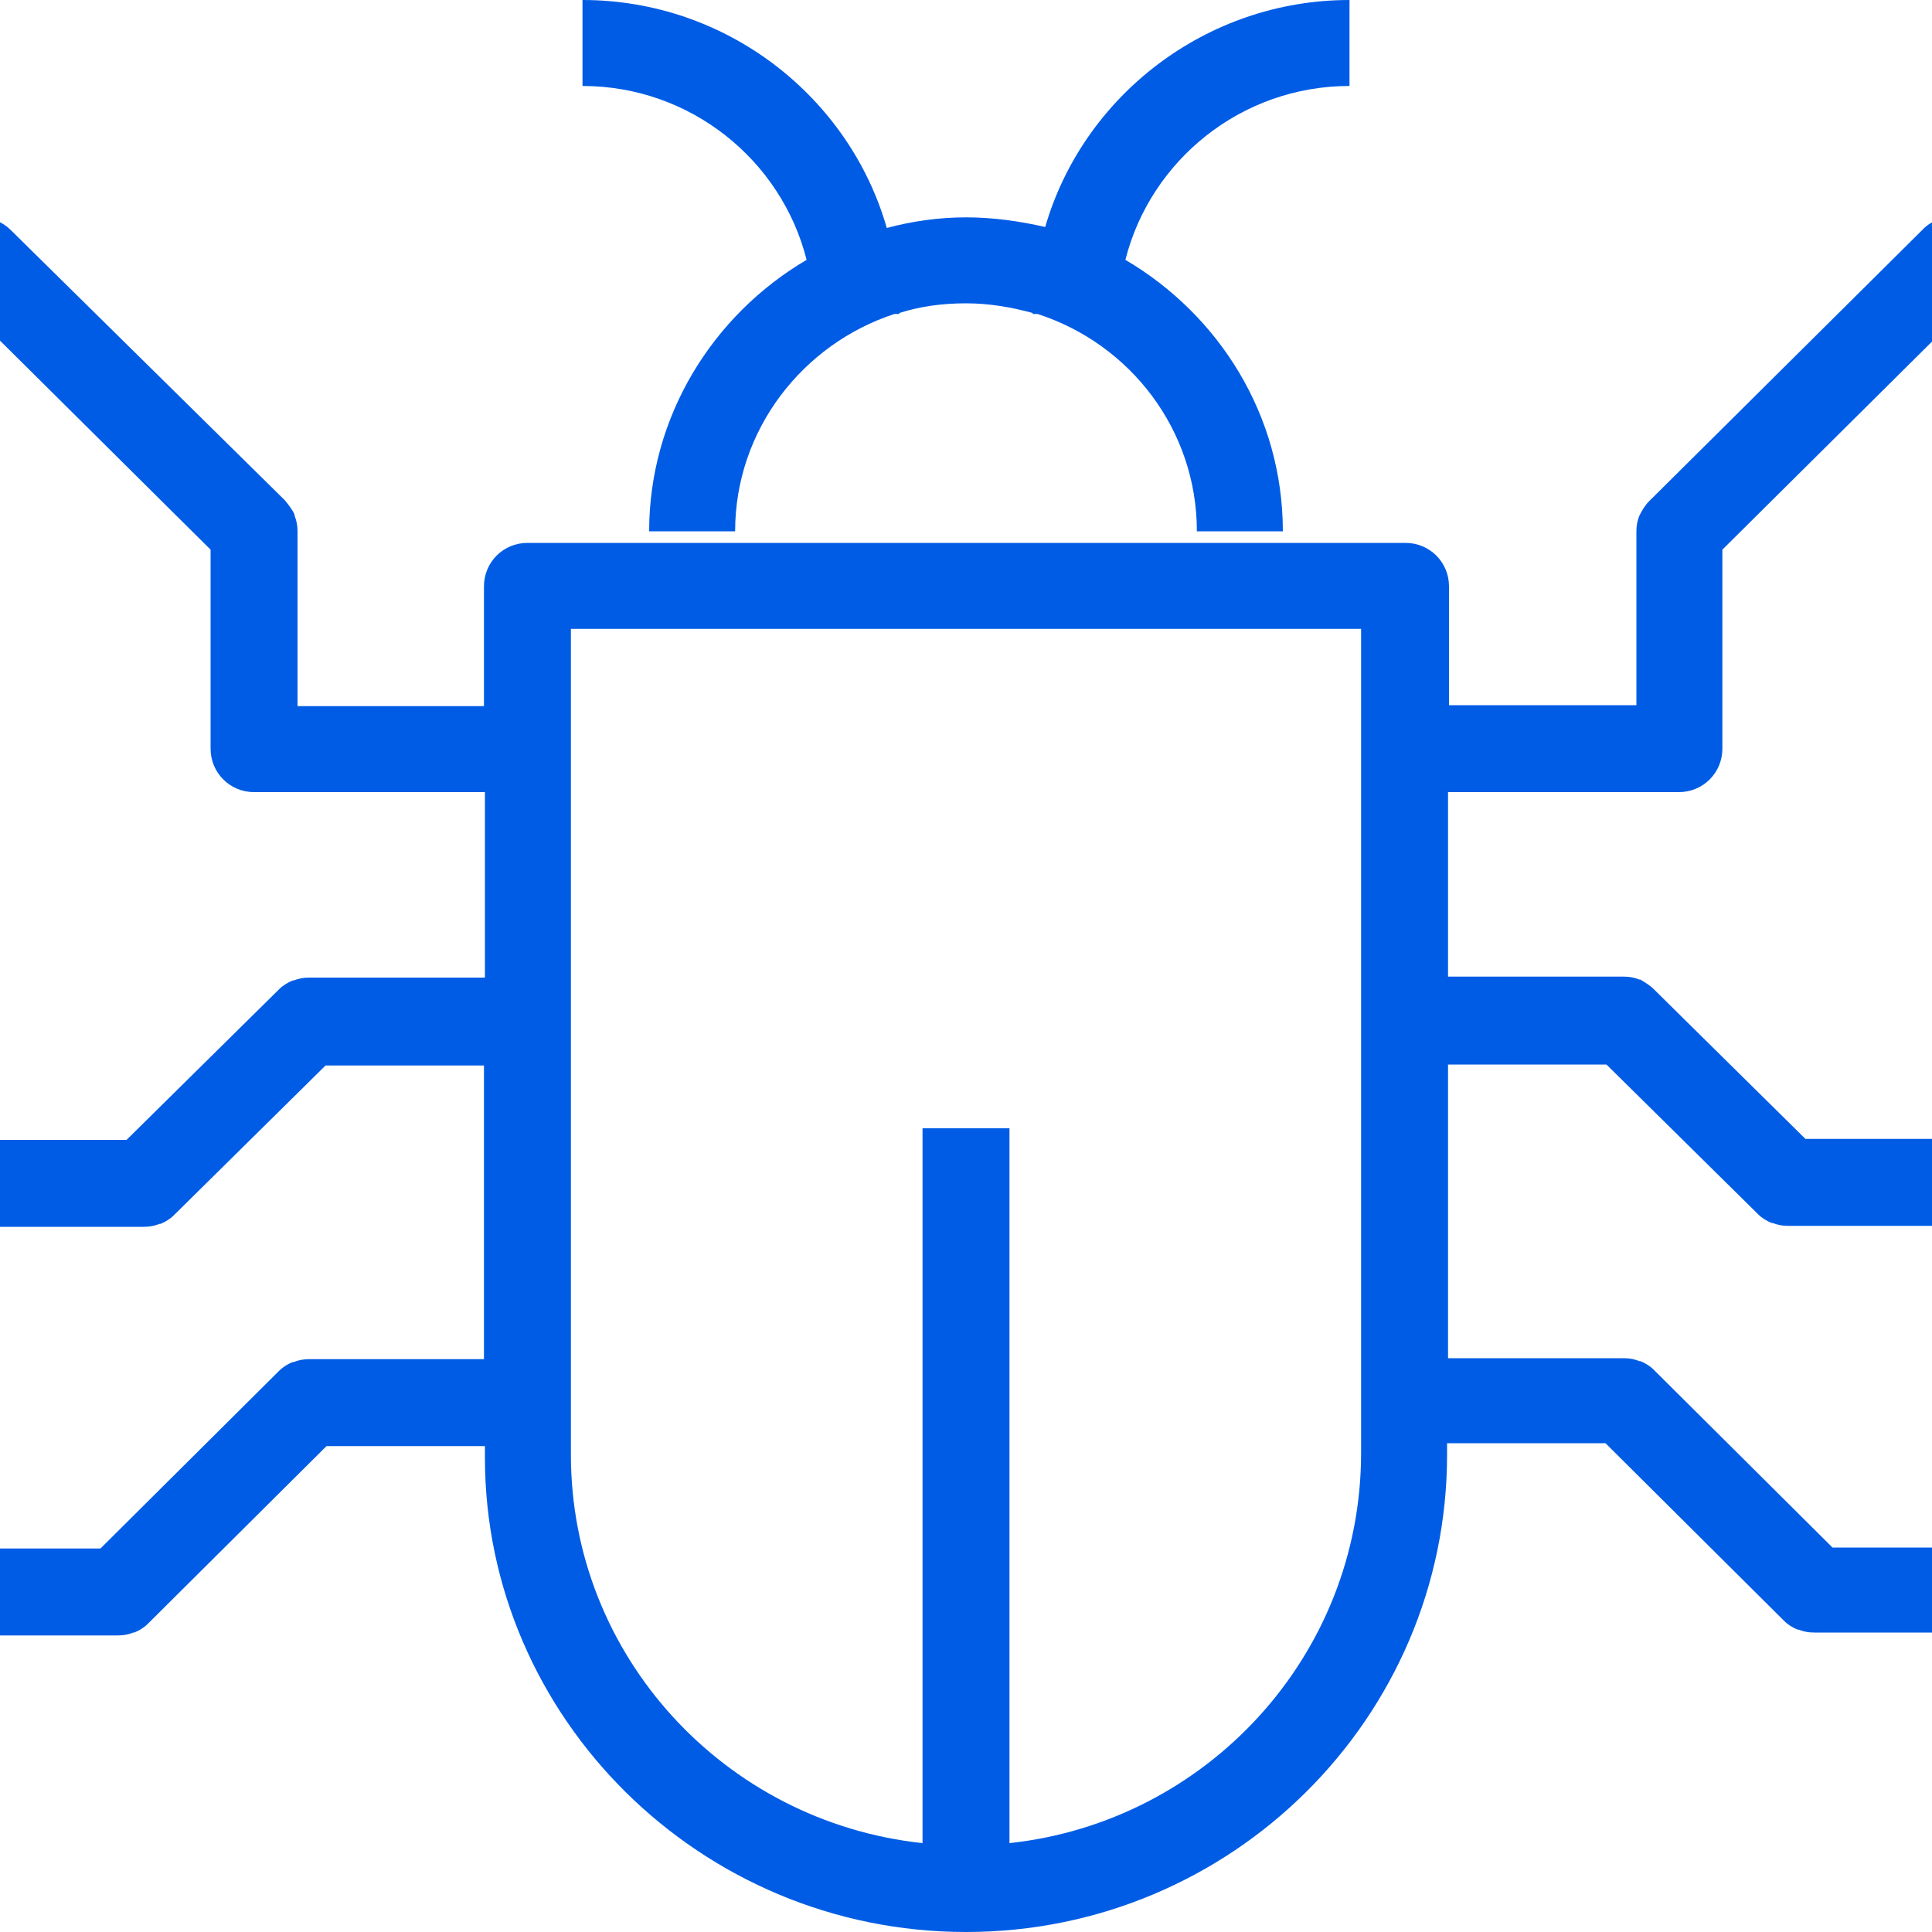
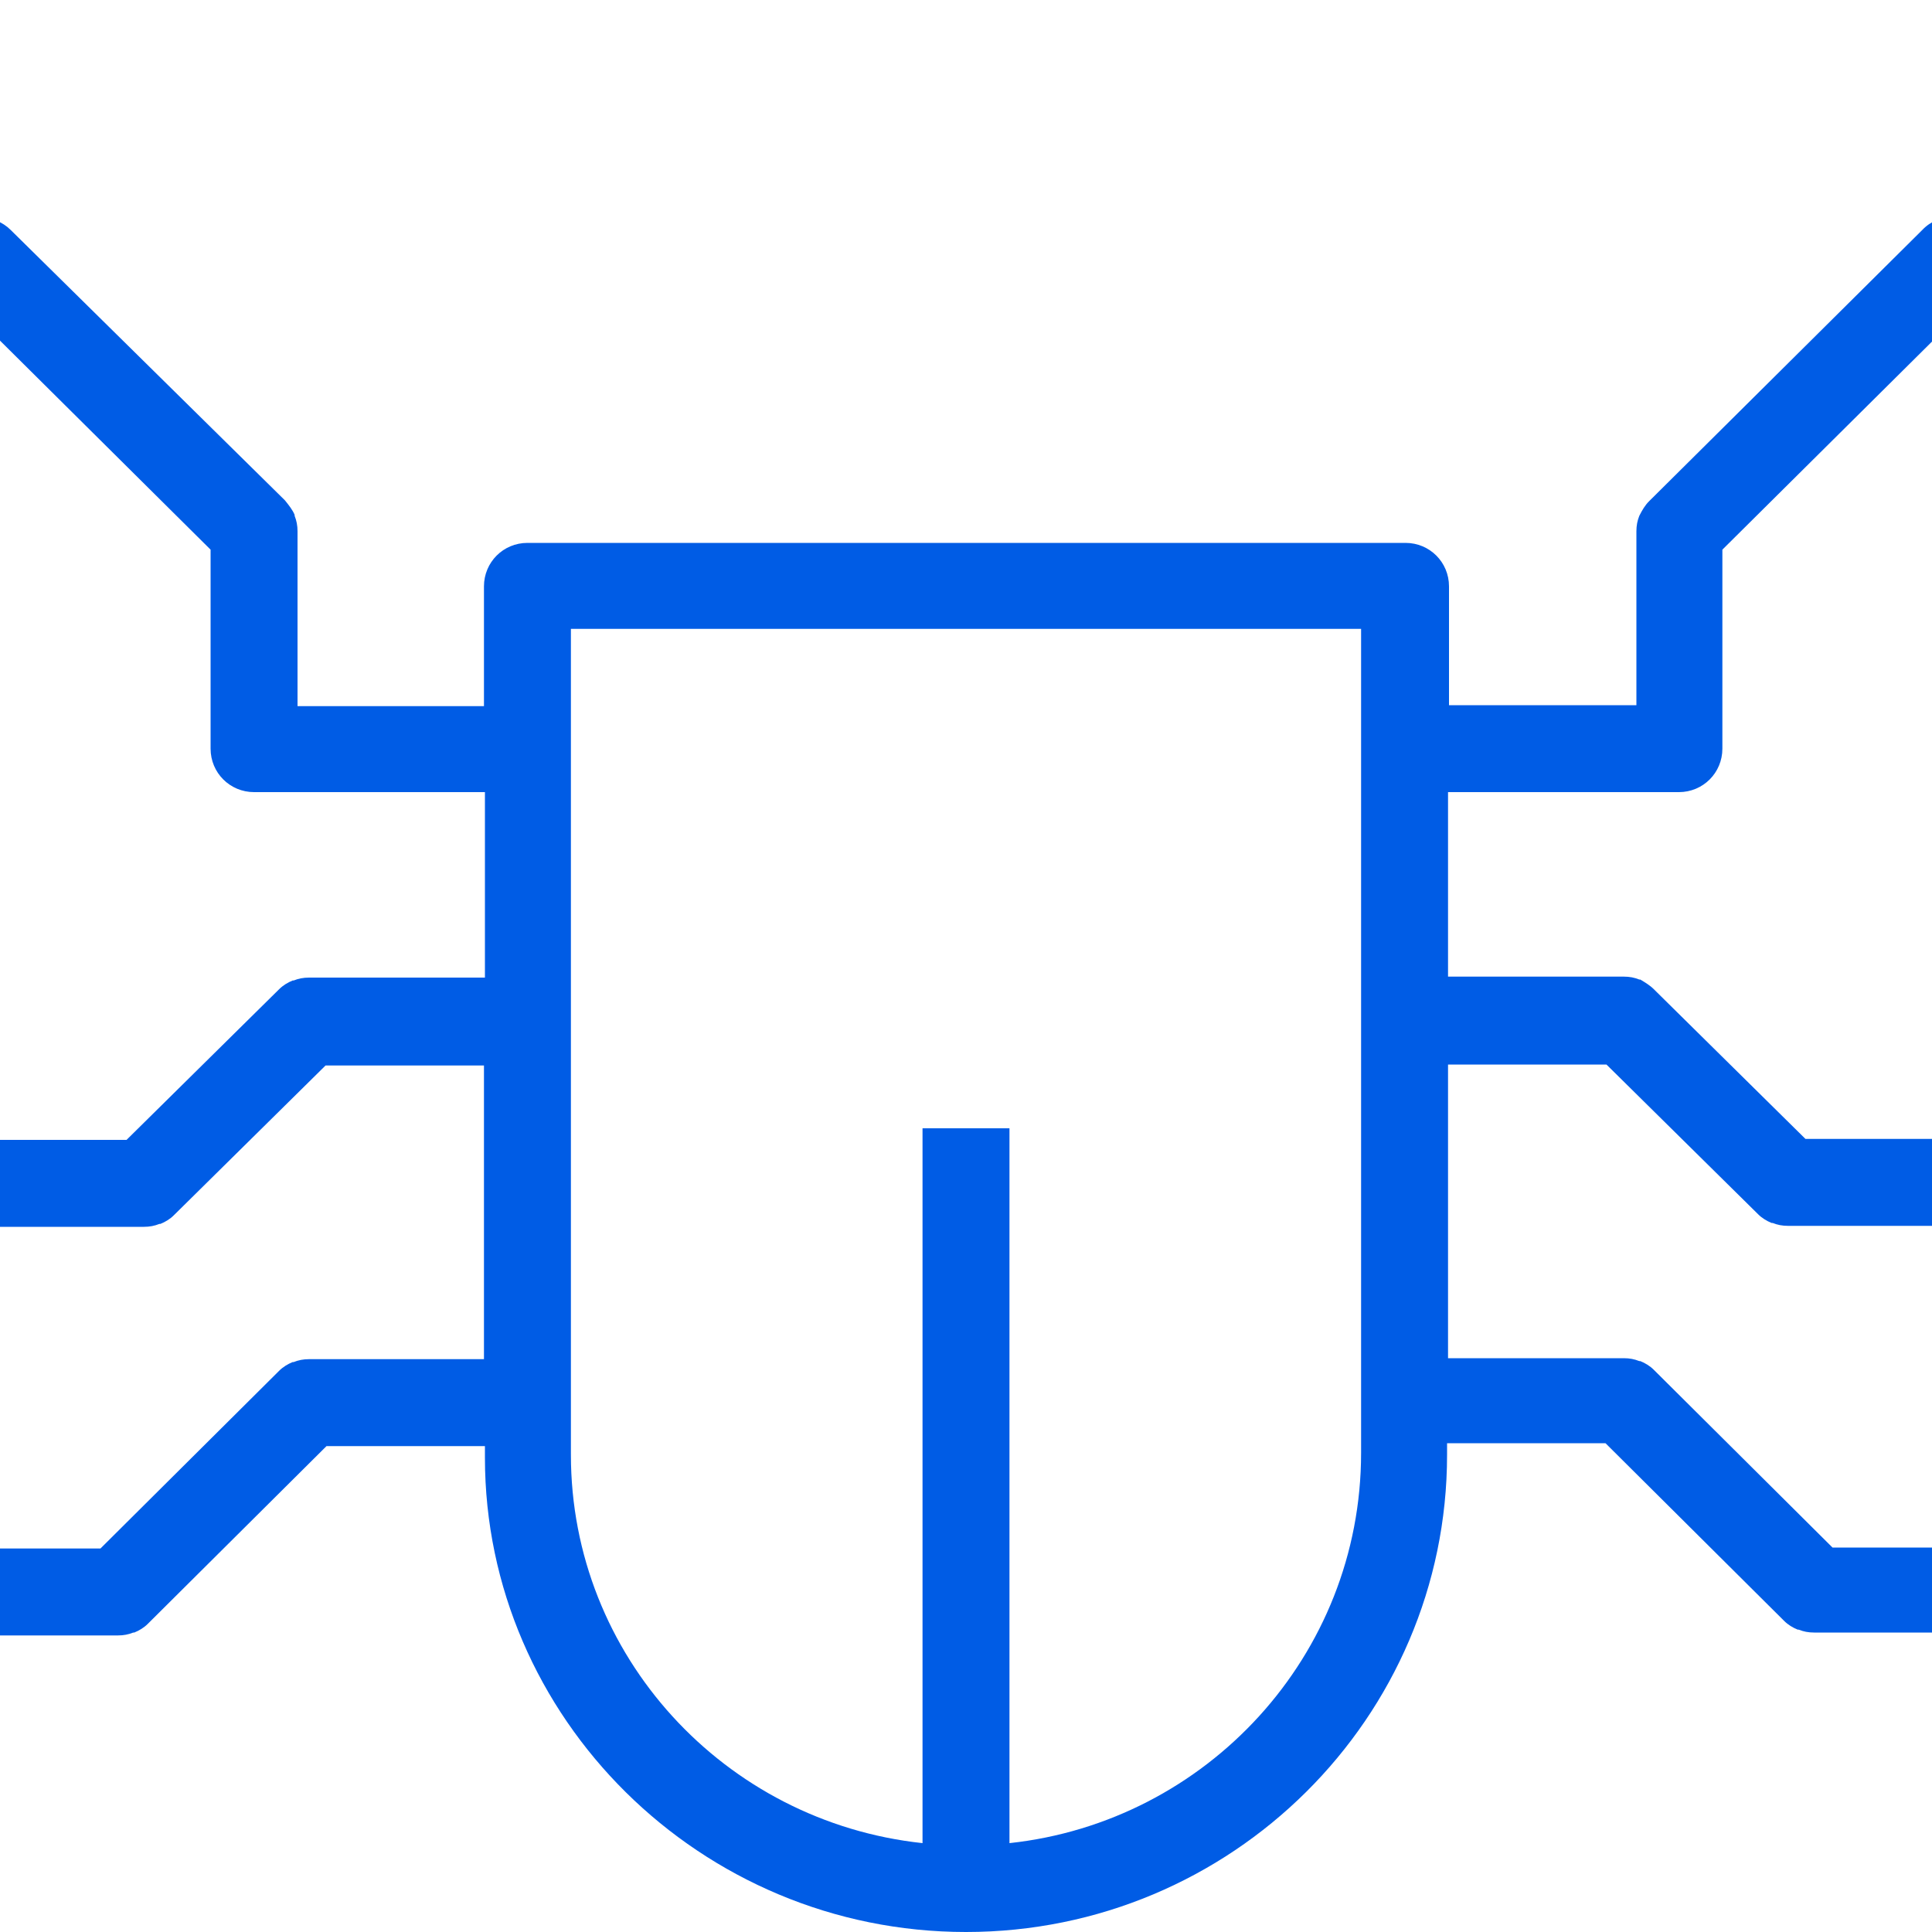
<svg xmlns="http://www.w3.org/2000/svg" version="1.1" id="Camada_1" x="0px" y="0px" viewBox="0 0 20 20" style="enable-background:new 0 0 20 20;" xml:space="preserve">
  <style type="text/css"> .st0{fill:#005CE5;} </style>
  <g>
    <path class="st0" d="M21.34,16.02h-2.37l-1.85-1.84c0,0,0,0,0,0l0,0c0,0,0,0,0,0c-0.04-0.04-0.09-0.07-0.14-0.09c0,0-0.01,0-0.01,0 c-0.05-0.02-0.1-0.03-0.16-0.03h0c0,0,0,0,0,0h-1.82v-3.04h1.64l1.57,1.55c0,0,0,0,0,0l0,0c0,0,0,0,0,0 c0.04,0.04,0.09,0.07,0.14,0.09c0,0,0.01,0,0.01,0c0.05,0.02,0.1,0.03,0.16,0.03h2.83c0.25,0,0.45-0.2,0.45-0.45 s-0.2-0.45-0.45-0.45h-2.65l-1.57-1.55c0,0,0,0,0,0l0,0c0,0,0,0,0,0c-0.04-0.04-0.09-0.07-0.14-0.1c0,0-0.01,0-0.01,0 c-0.05-0.02-0.1-0.03-0.16-0.03h0c0,0,0,0,0,0h-1.82V8.2h2.39c0,0,0,0,0,0c0.25,0,0.45-0.2,0.45-0.45V5.69l2.7-2.68 c0.18-0.17,0.18-0.46,0-0.63c-0.17-0.18-0.46-0.18-0.63,0l-2.83,2.81c0,0,0,0,0,0c-0.04,0.04-0.07,0.09-0.1,0.15c0,0,0,0,0,0 c-0.02,0.05-0.03,0.1-0.03,0.16c0,0,0,0,0,0c0,0,0,0,0,0v1.8h-1.94V6.07c0-0.25-0.2-0.45-0.45-0.45H5.46 c-0.25,0-0.45,0.2-0.45,0.45v1.24H3.08V5.5c0,0,0,0,0,0c0,0,0,0,0,0c0-0.06-0.01-0.11-0.03-0.16c0,0,0,0,0-0.01 c-0.02-0.05-0.06-0.1-0.1-0.15c0,0,0,0,0,0L0.11,2.38c-0.17-0.17-0.46-0.17-0.63,0c-0.17,0.18-0.17,0.46,0,0.63l2.7,2.68v2.06 C2.18,8,2.38,8.2,2.63,8.2c0,0,0,0,0,0h2.39v1.92H3.2c0,0,0,0,0,0h0c-0.06,0-0.11,0.01-0.16,0.03c0,0-0.01,0-0.01,0 c-0.05,0.02-0.1,0.05-0.14,0.09c0,0,0,0,0,0L1.31,11.8h-2.65c-0.25,0-0.45,0.2-0.45,0.45s0.2,0.45,0.45,0.45h2.83 c0.06,0,0.11-0.01,0.16-0.03c0,0,0.01,0,0.01,0c0.05-0.02,0.1-0.05,0.14-0.09c0,0,0,0,0,0l0,0c0,0,0,0,0,0l1.57-1.55h1.64v3.04H3.2 c0,0,0,0,0,0h0c-0.06,0-0.11,0.01-0.16,0.03c0,0-0.01,0-0.01,0c-0.05,0.02-0.1,0.05-0.14,0.09c0,0,0,0,0,0l0,0c0,0,0,0,0,0 l-1.85,1.84h-2.37c-0.25,0-0.45,0.2-0.45,0.45c0,0.25,0.2,0.45,0.45,0.45h2.55c0.06,0,0.11-0.01,0.16-0.03c0,0,0.01,0,0.01,0 c0.05-0.02,0.1-0.05,0.14-0.09c0,0,0,0,0,0l0,0c0,0,0,0,0,0l1.85-1.84h1.64v0.12C5.02,17.78,7.25,20,10,20s4.98-2.22,4.98-4.94 v-0.12h1.64l1.85,1.84c0,0,0,0,0,0l0,0c0,0,0,0,0,0c0.04,0.04,0.09,0.07,0.14,0.09c0,0,0.01,0,0.01,0c0.05,0.02,0.1,0.03,0.16,0.03 h2.55c0.25,0,0.45-0.2,0.45-0.45C21.79,16.22,21.59,16.02,21.34,16.02z M10.45,19.08v-7.4H9.55v7.4c-2.05-0.22-3.64-1.94-3.64-4.02 V6.51h8.18v1.24c0,0,0,0,0,0c0,0,0,0,0,0v2.8c0,0,0,0,0,0s0,0,0,0v3.93c0,0,0,0,0,0s0,0,0,0v0.56 C14.09,17.14,12.49,18.86,10.45,19.08z" />
-     <path class="st0" d="M8.35,2.69C7.38,3.26,6.72,4.31,6.72,5.5h0.89c0-1.05,0.7-1.94,1.65-2.25h0.05c0,0,0-0.01,0-0.01 c0.22-0.07,0.45-0.1,0.69-0.1c0.24,0,0.47,0.04,0.69,0.1c0,0,0,0.01,0,0.01h0.05c0.96,0.31,1.65,1.2,1.65,2.25h0.89 c0-1.2-0.66-2.24-1.63-2.81c0.26-1.03,1.2-1.8,2.32-1.8V0c-1.49,0-2.76,1-3.15,2.35C10.56,2.29,10.28,2.25,10,2.25 c-0.28,0-0.56,0.04-0.82,0.11C8.79,1,7.52,0,6.03,0v0.89C7.15,0.89,8.09,1.66,8.35,2.69z" />
  </g>
</svg>